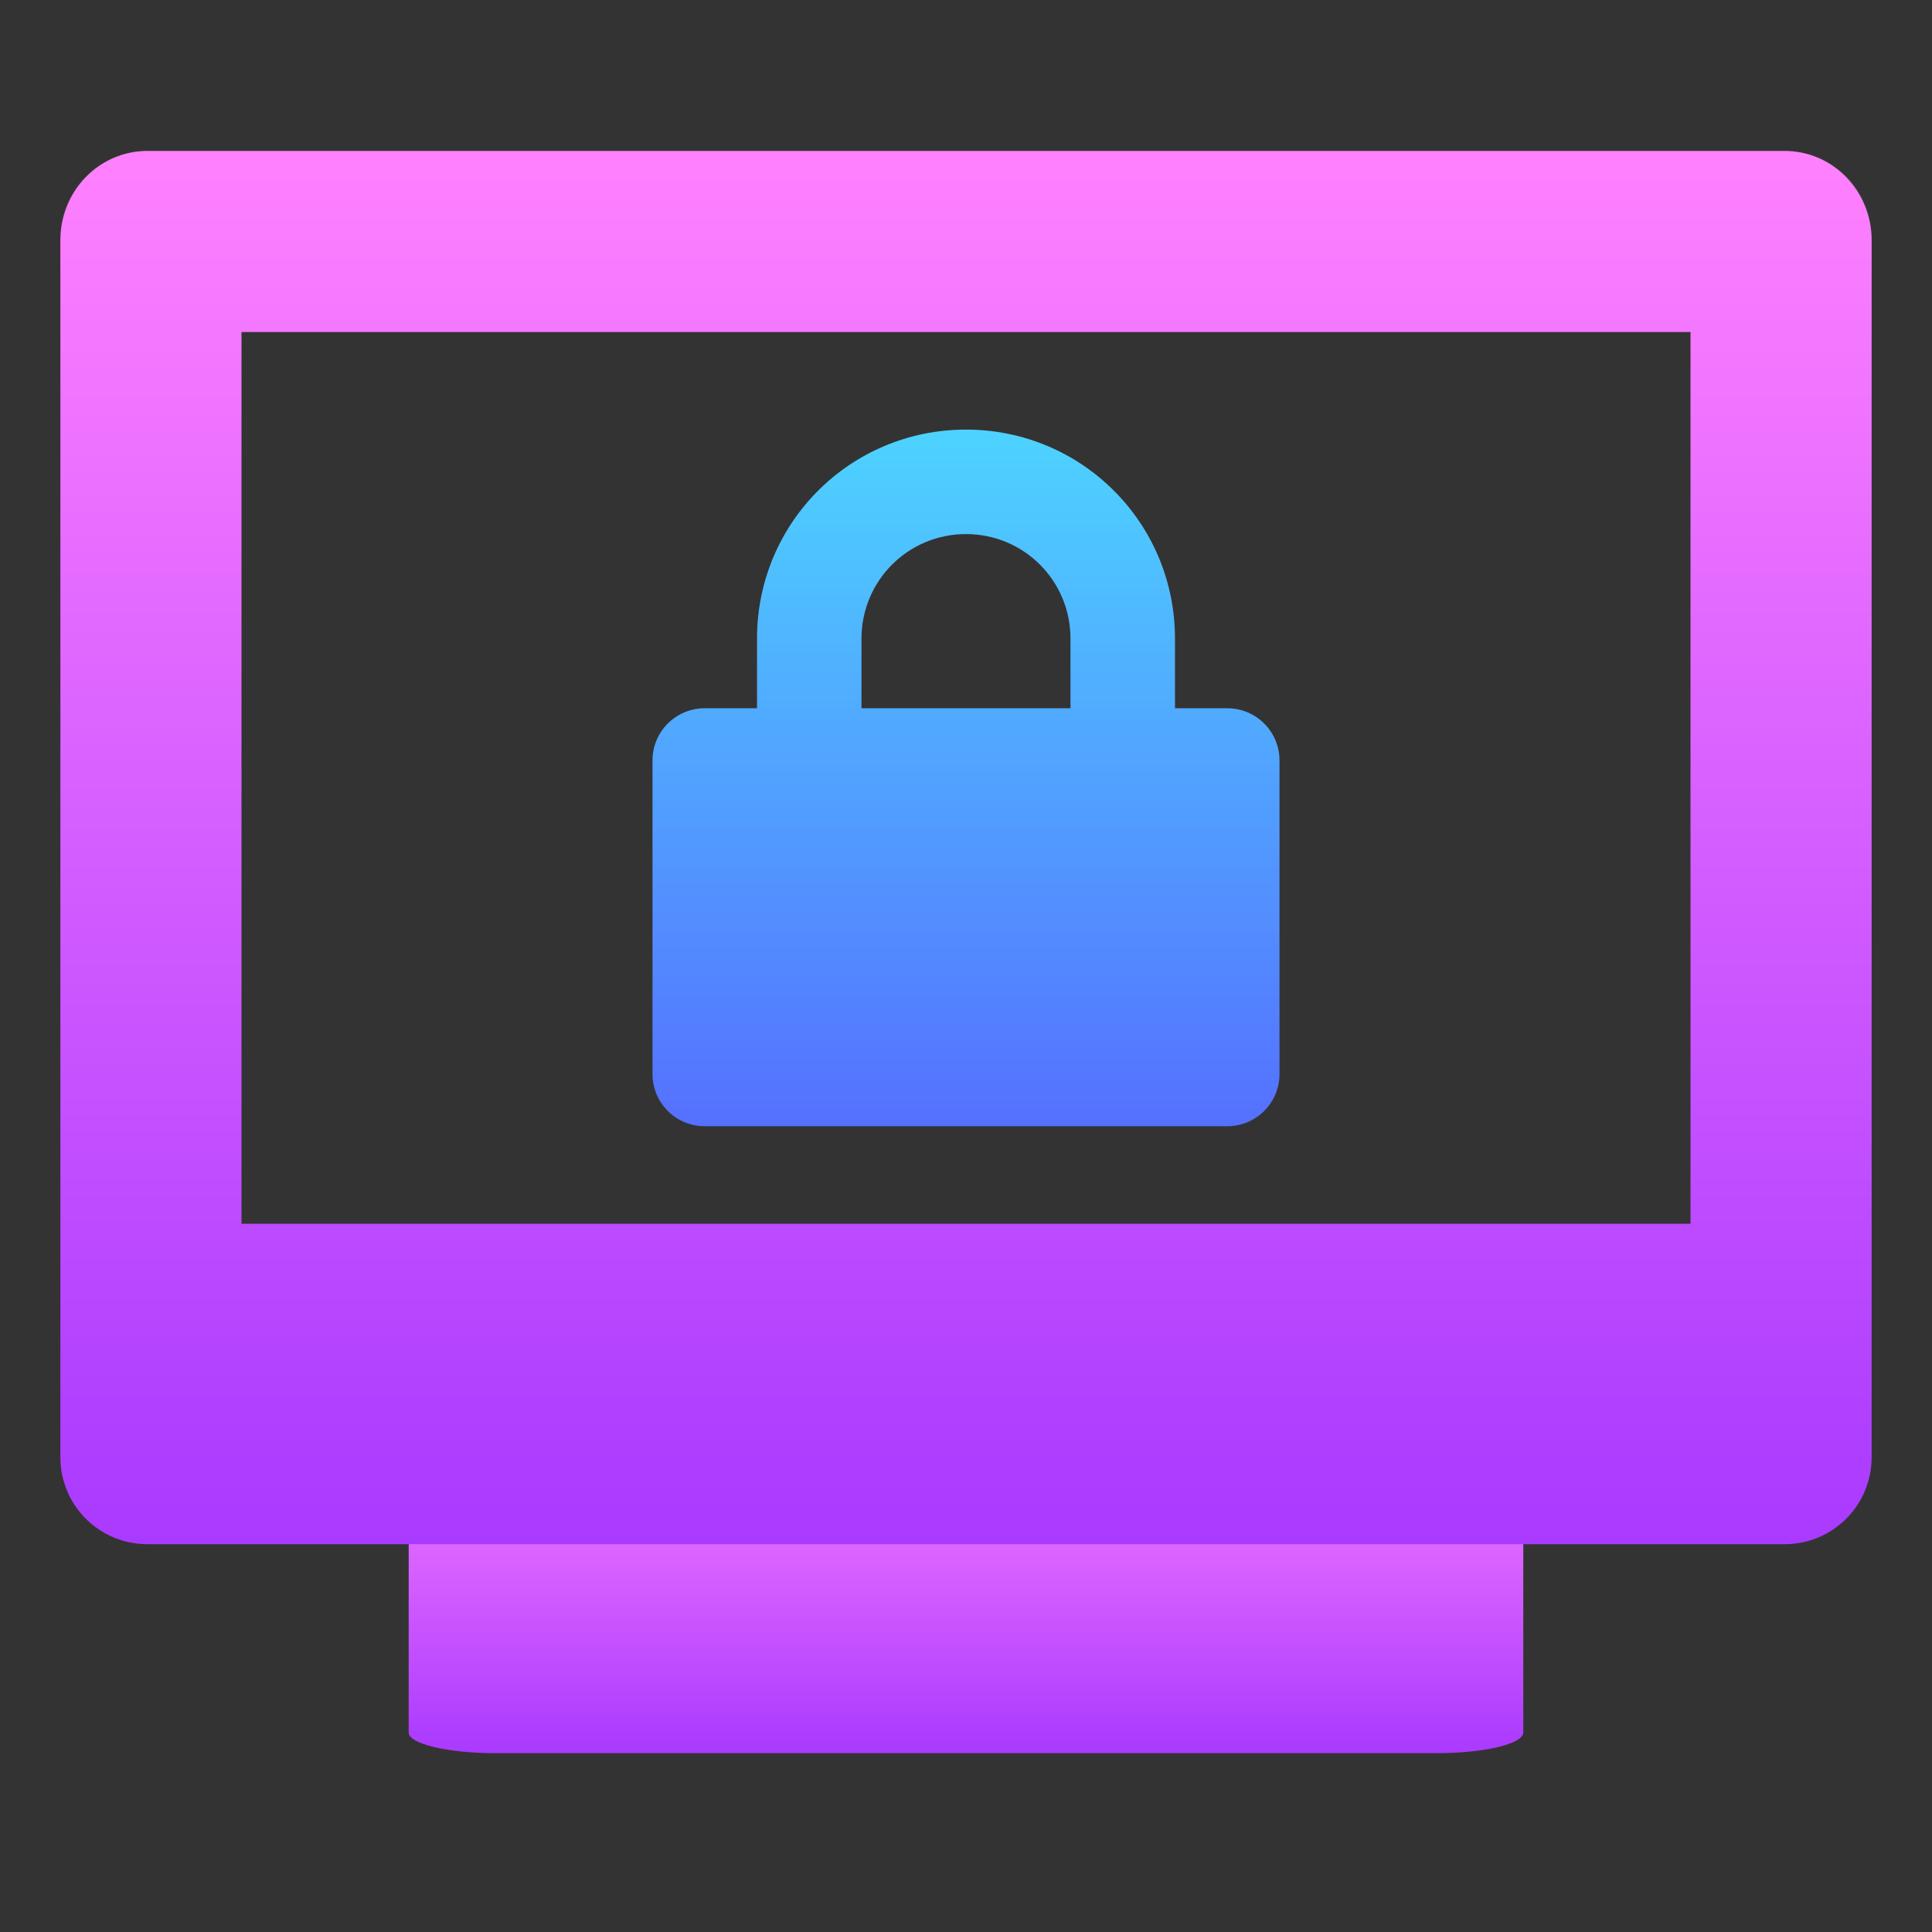
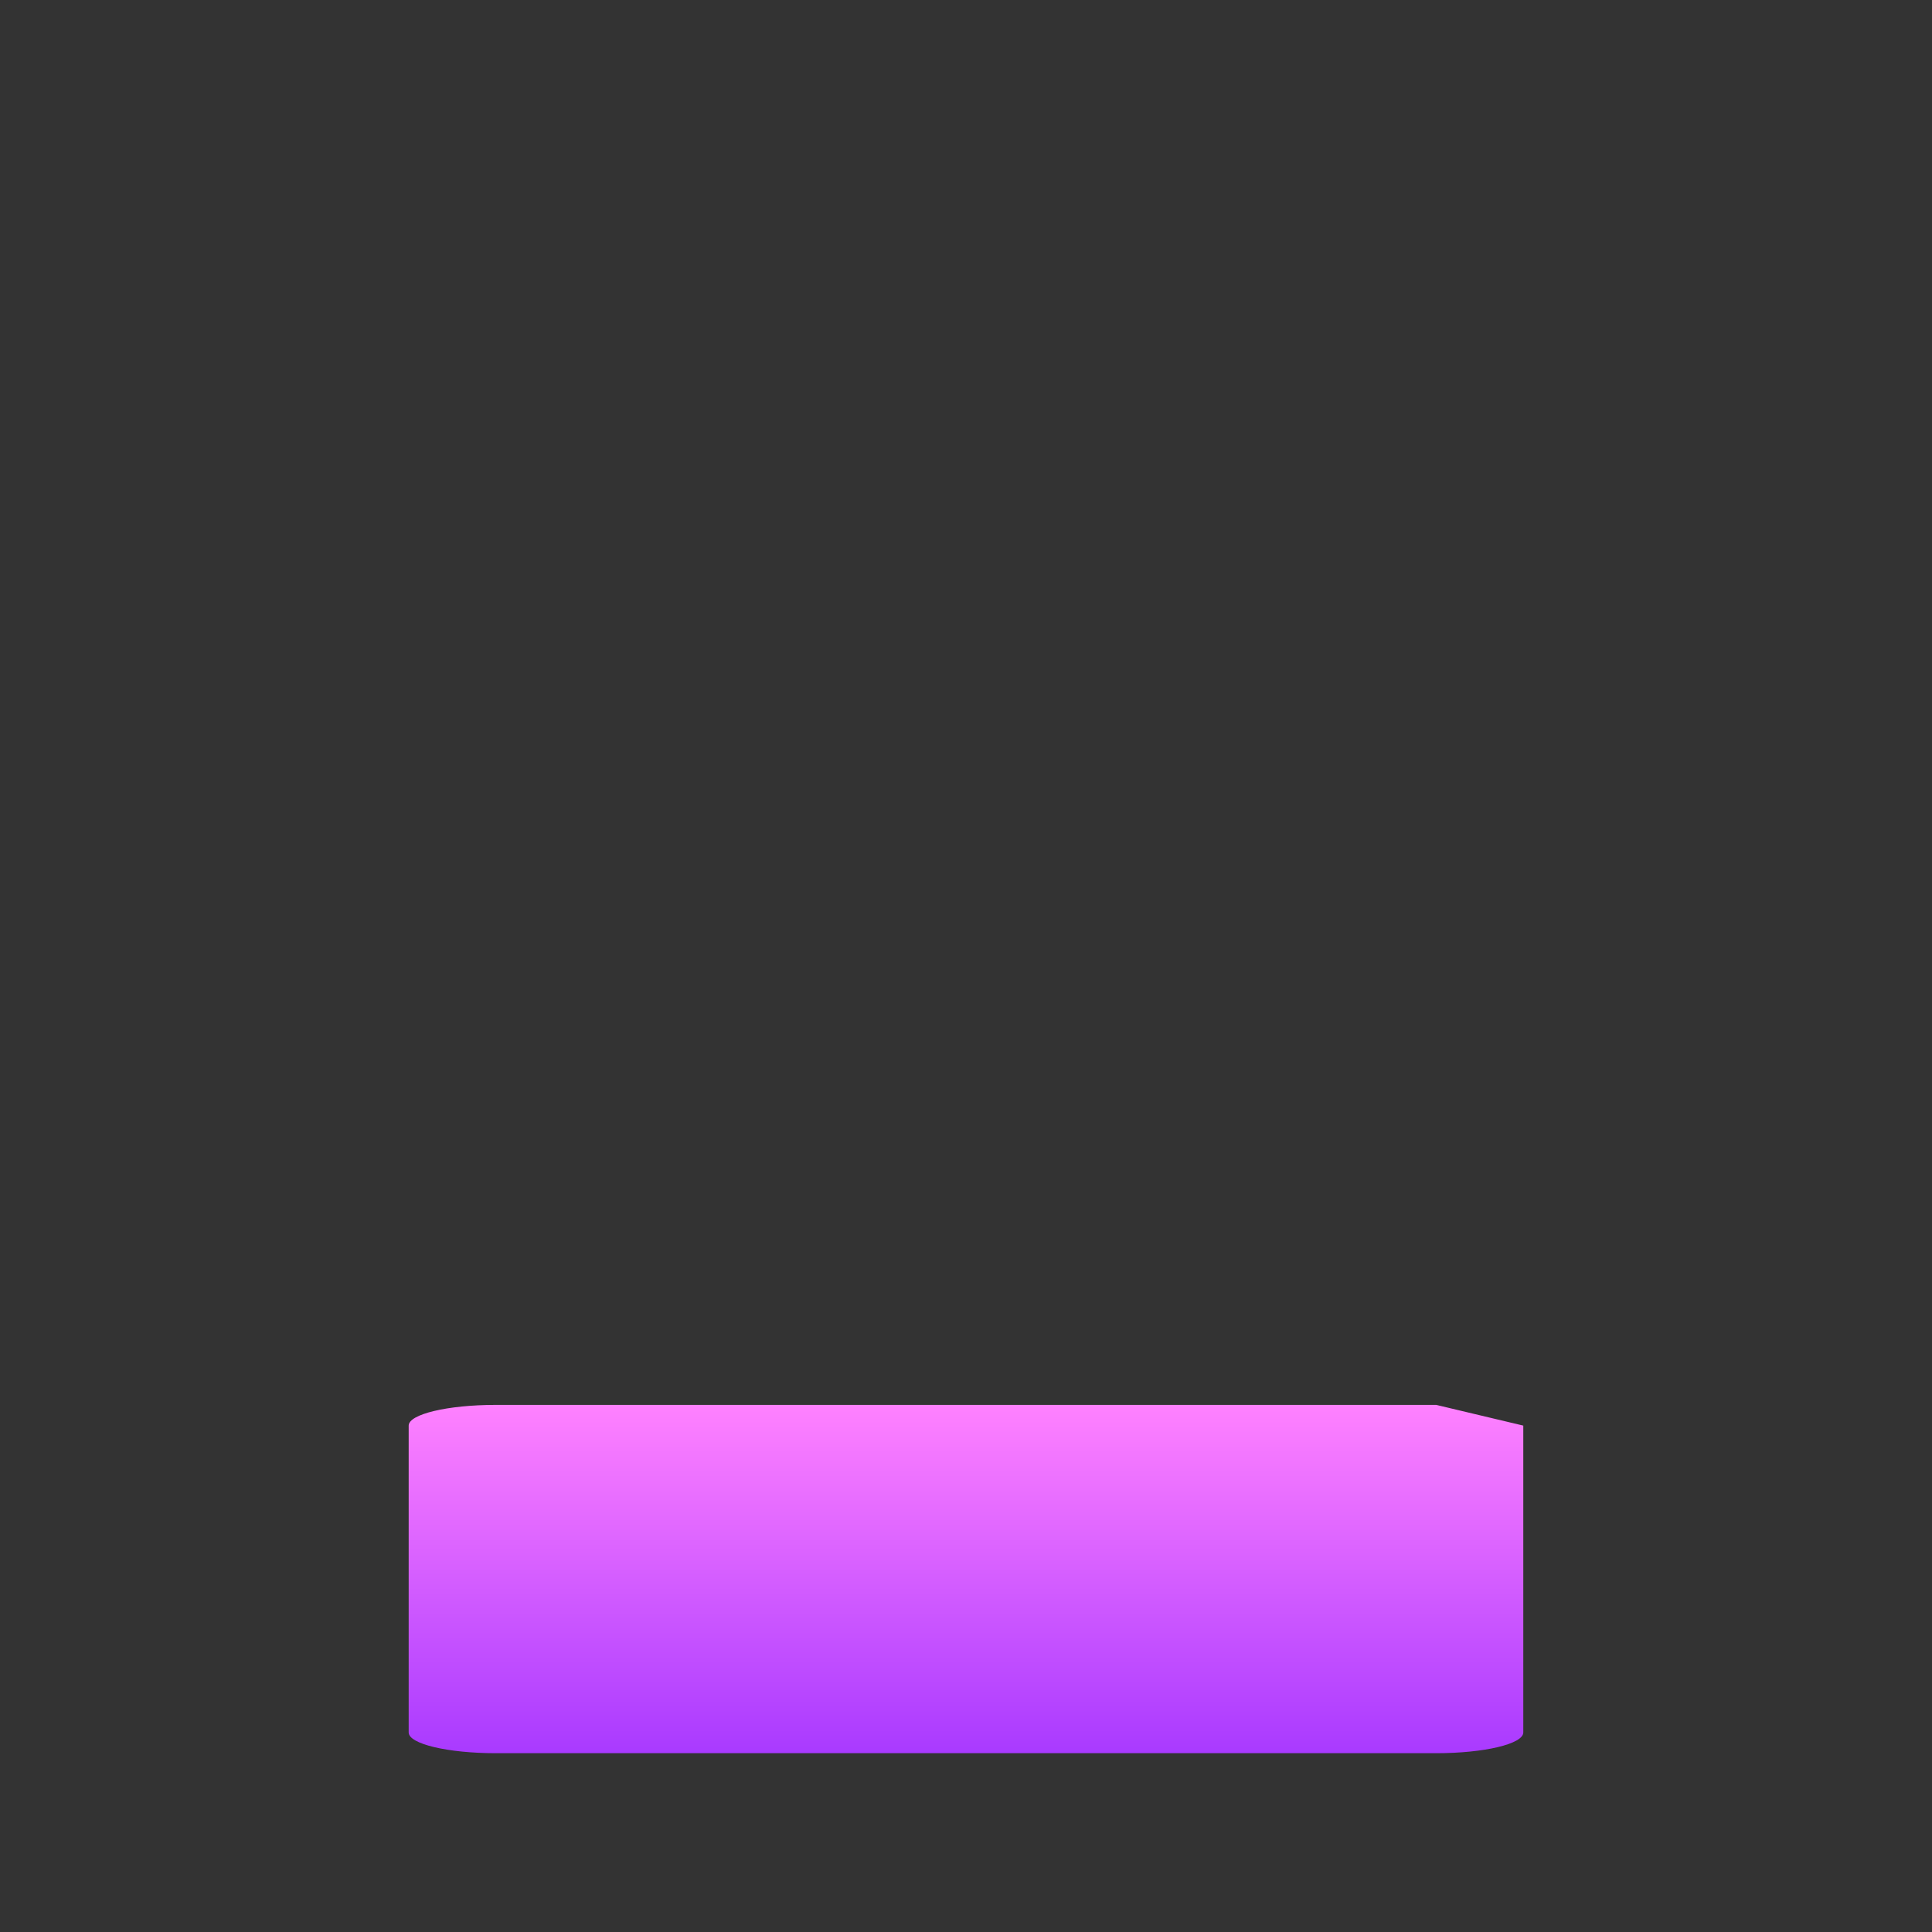
<svg xmlns="http://www.w3.org/2000/svg" width="64" height="64" viewBox="0 0 64 64" fill="none">
  <rect x="0" y="0" width="64" height="64" fill="#333333" stroke="none" />
-   <path d="M47.577 46.539H16.423C14.83 46.539 13.538 46.846 13.538 47.225V57.39C13.538 57.77 14.83 58.077 16.423 58.077H47.577C49.17 58.077 50.461 57.77 50.461 57.39V47.225C50.461 46.846 49.17 46.539 47.577 46.539Z" fill="url(#paint0_linear)" />
-   <path opacity="0.1" d="M4.885 5C3.287 5 2 6.287 2 7.885V9.038C2 7.44 3.287 6.154 4.885 6.154H59.115C60.714 6.154 62 7.44 62 9.038V7.885C62 6.287 60.714 5 59.115 5H4.885Z" fill="white" />
-   <path d="M32 14.231C28.165 14.231 25.077 17.319 25.077 21.154V23.462H23.346C22.387 23.462 21.615 24.234 21.615 25.192V35.577C21.615 36.536 22.387 37.308 23.346 37.308H40.654C41.612 37.308 42.385 36.536 42.385 35.577V25.192C42.385 24.234 41.612 23.462 40.654 23.462H38.923V21.154C38.923 17.319 35.835 14.231 32 14.231ZM32 17.692C33.917 17.692 35.461 19.236 35.461 21.154V23.462H28.538V21.154C28.538 19.236 30.082 17.692 32 17.692Z" fill="url(#paint1_linear)" />
-   <path fill-rule="evenodd" clip-rule="evenodd" d="M8 40.538V11H56V40.538H8ZM62 7.967V40.538V45.385V46.538V48.269C62 49.867 60.714 51.154 59.115 51.154H4.885C3.287 51.154 2 49.867 2 48.269V46.538V45.385V40.538V7.967C2 6.323 3.287 5 4.885 5H59.115C60.714 5 62 6.323 62 7.967Z" fill="url(#paint2_linear)" />
+   <path d="M47.577 46.539H16.423C14.83 46.539 13.538 46.846 13.538 47.225V57.39C13.538 57.77 14.83 58.077 16.423 58.077H47.577C49.17 58.077 50.461 57.77 50.461 57.39V47.225Z" fill="url(#paint0_linear)" />
  <defs>
    <linearGradient id="paint0_linear" x1="32" y1="58.077" x2="32" y2="46.539" gradientUnits="userSpaceOnUse">
      <stop stop-color="#A93AFF" />
      <stop offset="1" stop-color="#FF81FF" />
    </linearGradient>
    <linearGradient id="paint1_linear" x1="32" y1="37.308" x2="32" y2="14.231" gradientUnits="userSpaceOnUse">
      <stop stop-color="#5570FF" />
      <stop offset="1" stop-color="#4DD3FF" />
    </linearGradient>
    <linearGradient id="paint2_linear" x1="32" y1="51.154" x2="32" y2="5" gradientUnits="userSpaceOnUse">
      <stop stop-color="#A93AFF" />
      <stop offset="1" stop-color="#FF81FF" />
    </linearGradient>
  </defs>
</svg>